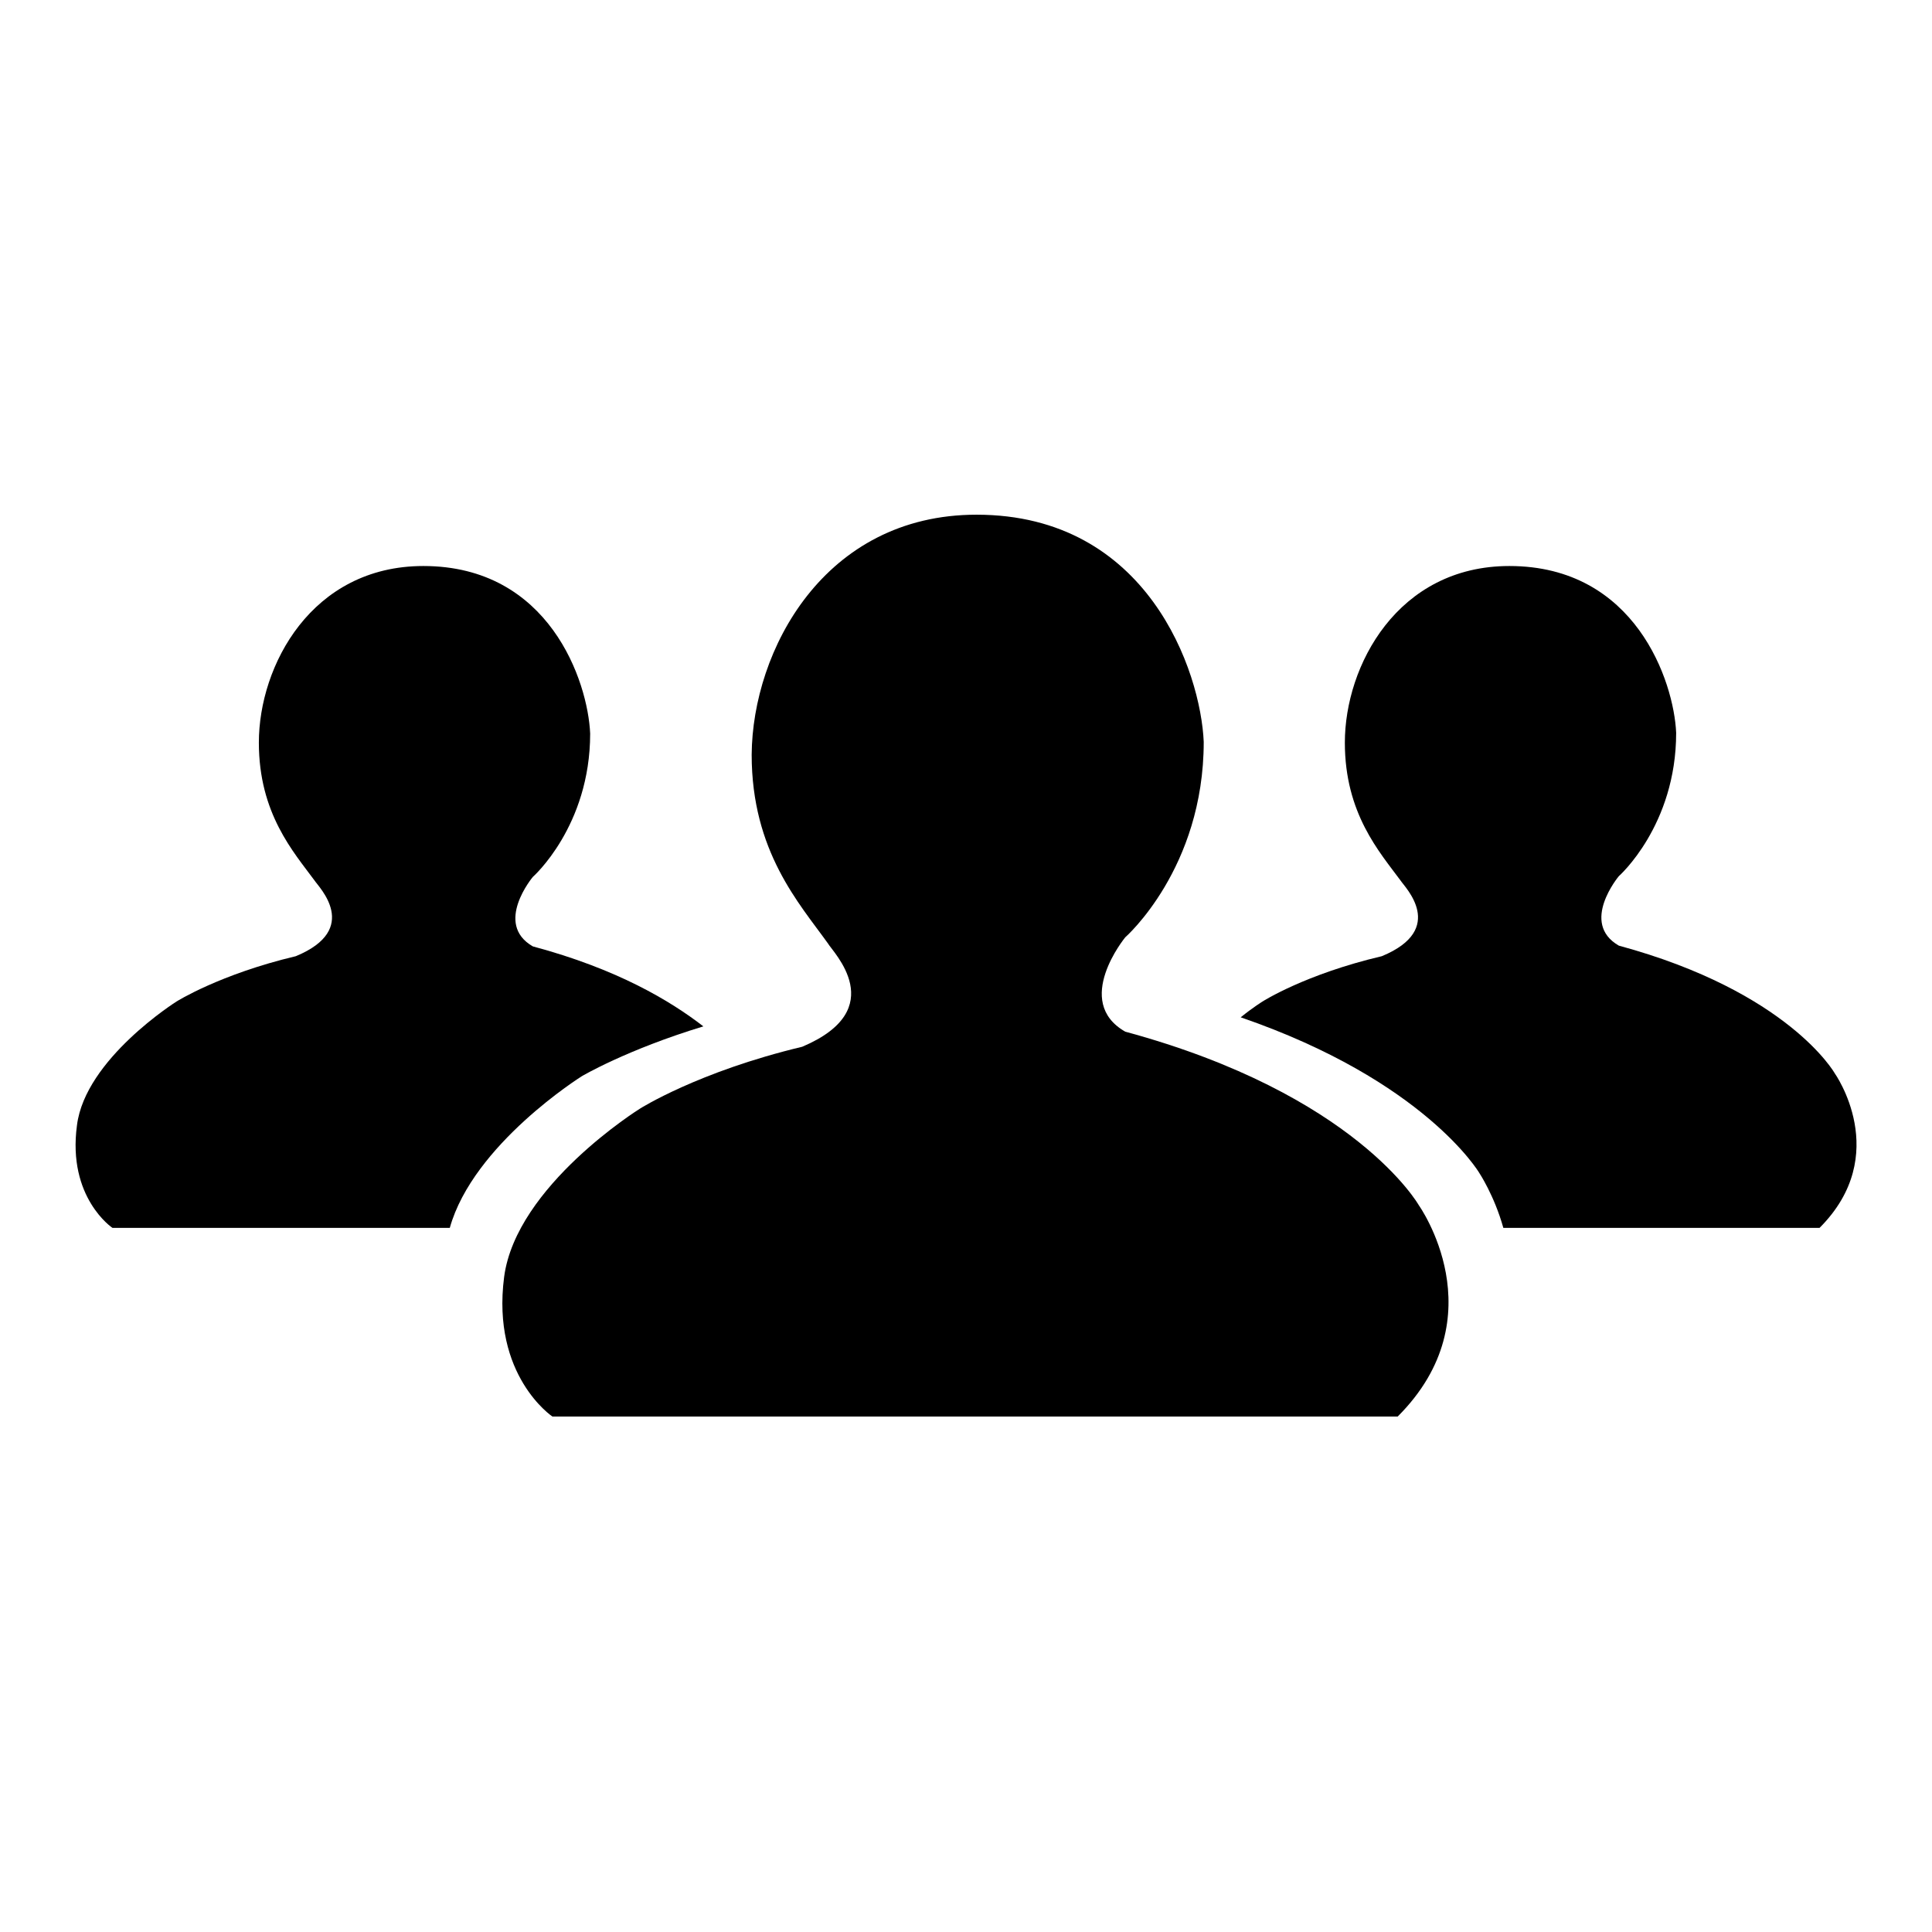
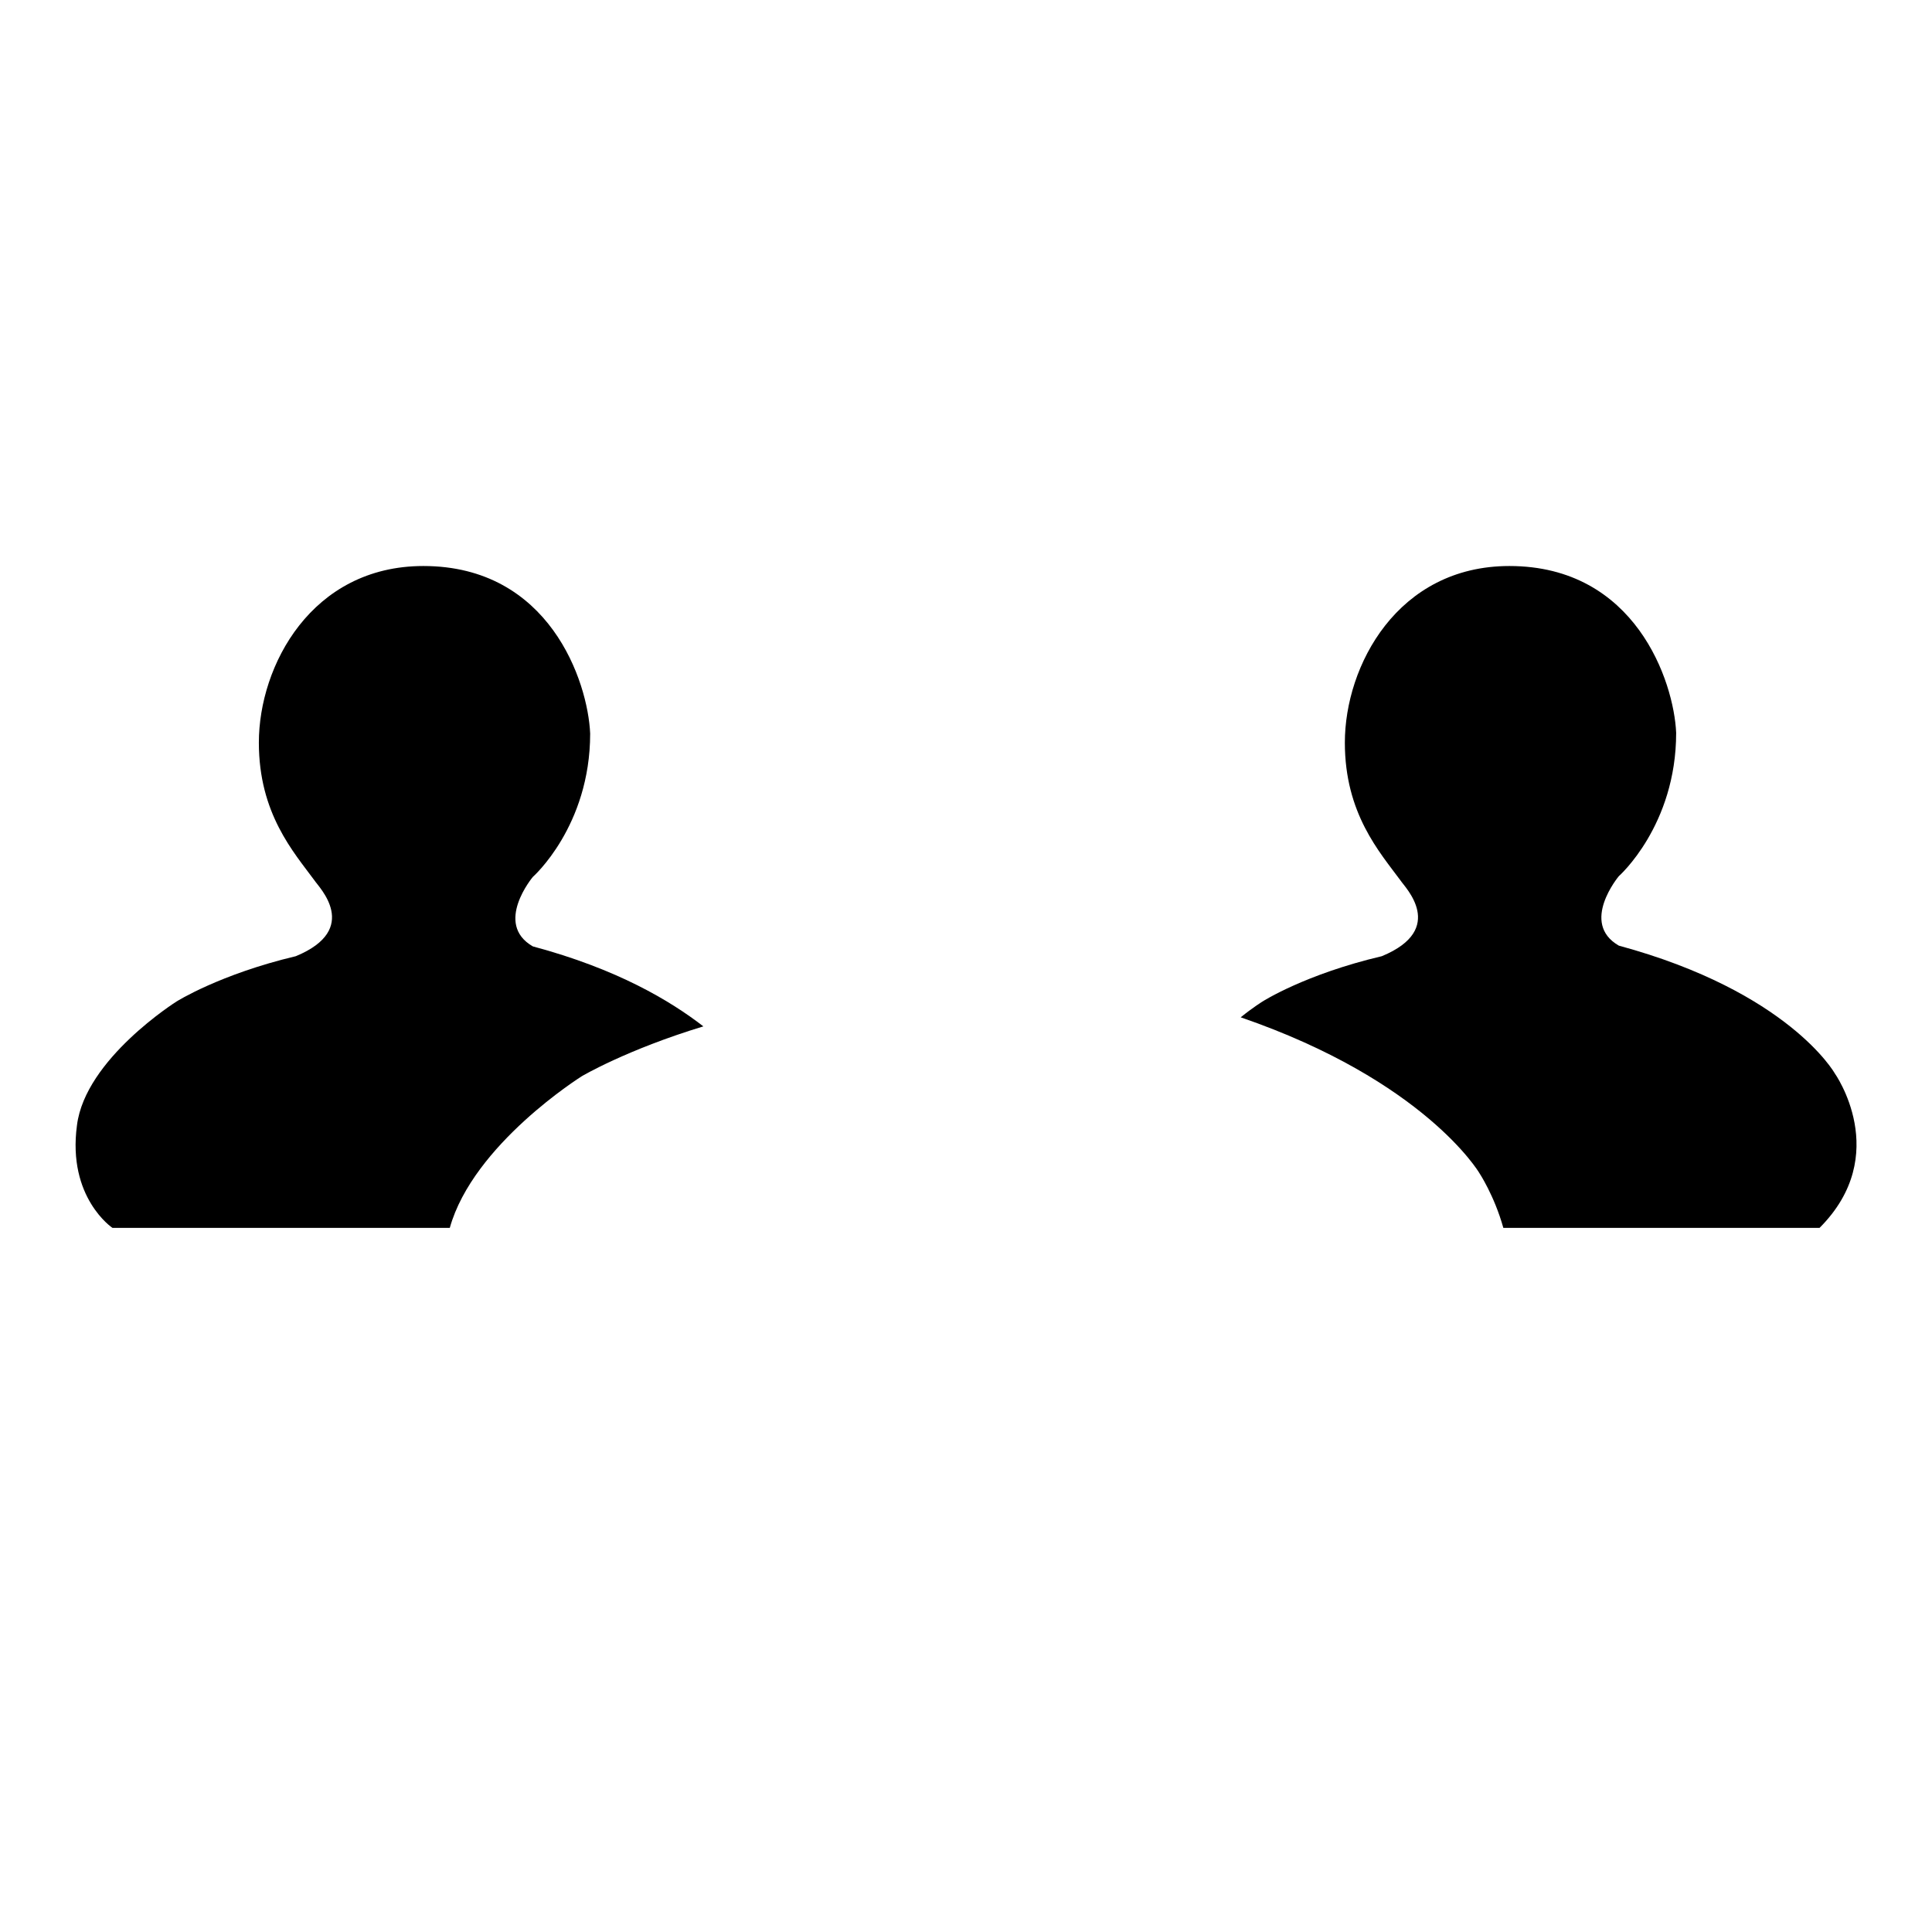
<svg xmlns="http://www.w3.org/2000/svg" version="1.1" x="0px" y="0px" viewBox="0 0 256 256" enable-background="new 0 0 256 256" xml:space="preserve">
  <g>
    <g>
      <path fill="#000000" d="M77.1,142.6c0,0,5.9-3.5,16.1-6.6c-4.4-3.4-11.4-7.6-22.6-10.6c-5.2-3,0-9.2,0-9.2s7.6-6.7,7.6-19C77.9,90.3,72.8,75,56.1,75c-14.8,0-21.8,13.2-21.8,23.4c0,9.4,4.6,14.5,7.4,18.3c0.5,0.8,6.2,6.4-2.5,10c-10.1,2.4-15.8,6-15.8,6s-12.1,7.6-13.2,16.4c-1.3,9.6,4.7,13.6,4.7,13.6s23,0,44.7,0C62.7,151.6,77.1,142.6,77.1,142.6z" />
      <path fill="#000000" d="M243.1,142.2c0,0-6.1-10.8-28.6-16.9c-5.2-3,0-9.2,0-9.2s7.6-6.7,7.6-19C221.8,90.3,216.7,75,200,75c-14.8,0-21.8,13.2-21.8,23.4c0,9.4,4.6,14.5,7.4,18.3c0.5,0.8,6.2,6.4-2.5,10c-10.2,2.4-15.8,6-15.8,6s-1.3,0.8-2.9,2.1c24.4,8.4,31.6,20.6,31.6,20.6s2,3,3.2,7.3c19.9,0,40.1,0,41.9,0C250.8,153,243.1,142.2,243.1,142.2z" />
-       <path fill="#000000" d="M129.4,68.2c22.7,0,29.7,20.8,30.1,30.1c0,16.8-10.4,25.9-10.4,25.9s-7,8.5,0,12.5c30.6,8.3,38.9,23,38.9,23s10.5,14.7-2.8,28c-4.8,0-112,0-112,0s-8.1-5.4-6.4-18.5c1.6-12.1,18-22.3,18-22.3s7.7-4.9,21.5-8.2c11.8-5,4-12.6,3.4-13.7c-3.8-5.3-10.1-12.2-10.1-25C99.7,86.2,109.2,68.2,129.4,68.2z" />
    </g>
  </g>
</svg>